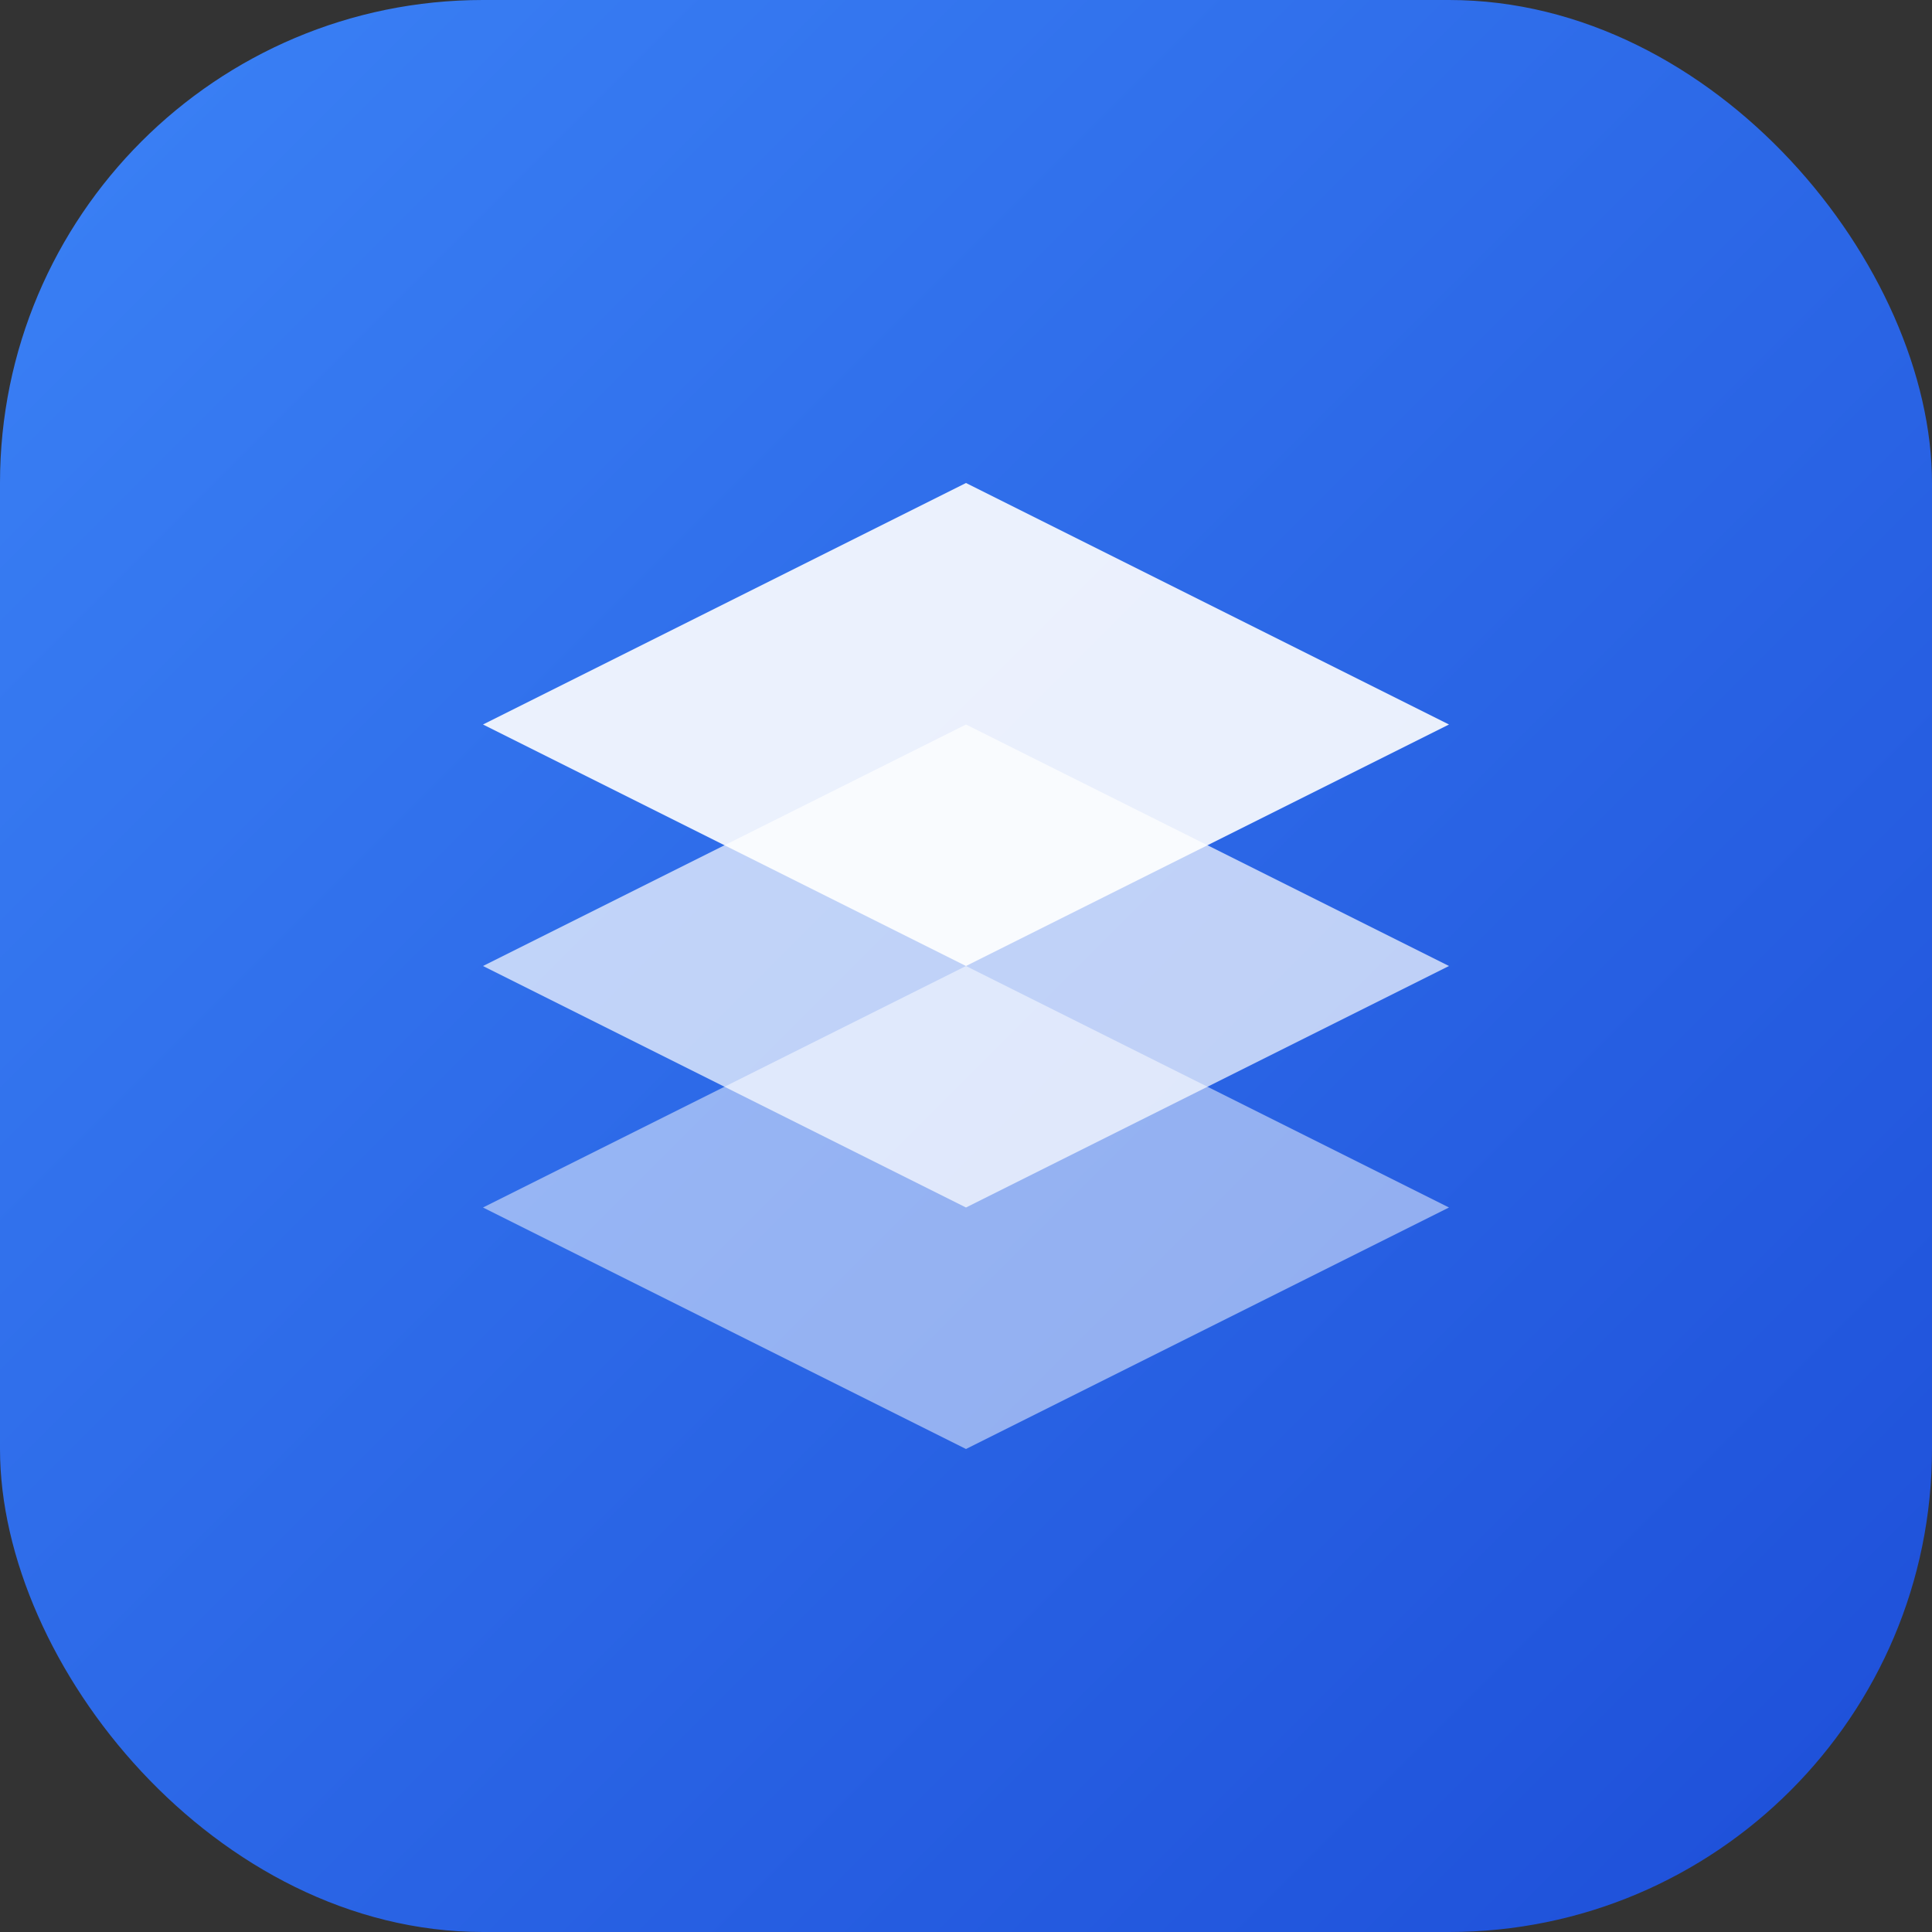
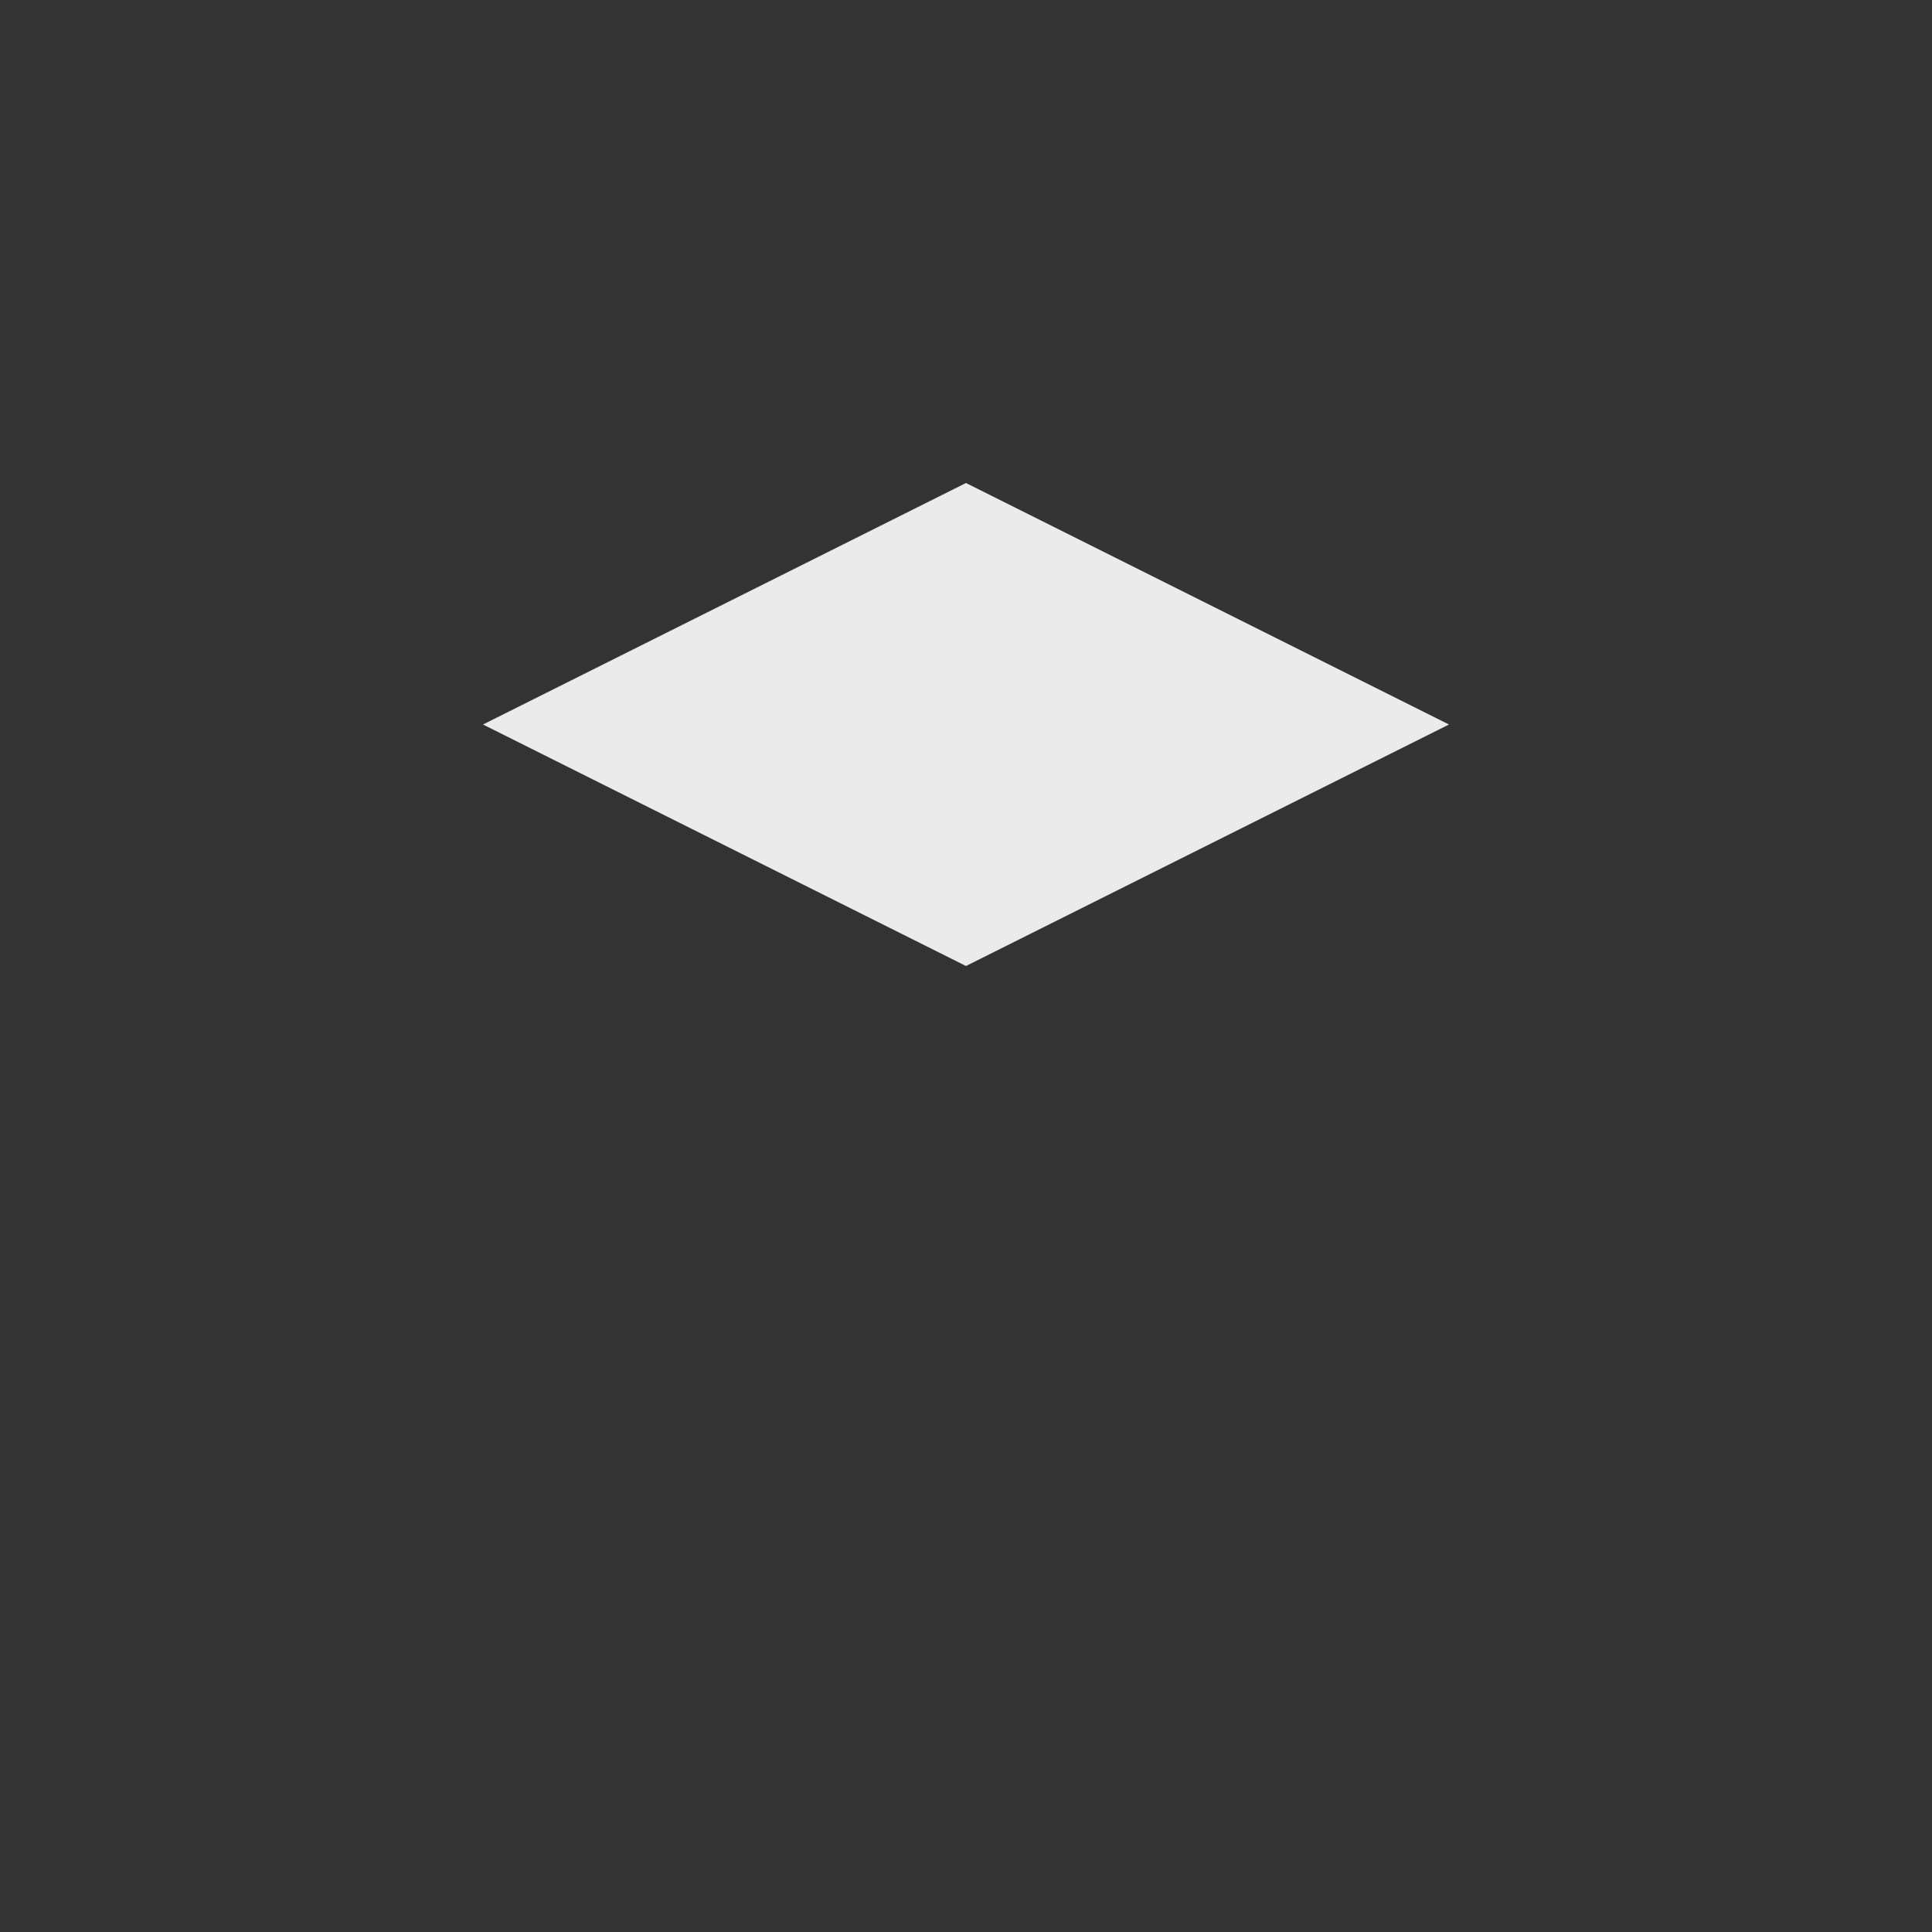
<svg xmlns="http://www.w3.org/2000/svg" viewBox="0 0 32 32" fill="none">
  <rect x="0" y="0" width="32" height="32" fill="#333333" stroke="none" />
-   <rect width="32" height="32" rx="8" fill="url(#logo-gradient)" />
  <path d="M8 12L16 8L24 12L16 16L8 12Z" fill="white" fill-opacity="0.9" />
-   <path d="M8 16L16 12L24 16L16 20L8 16Z" fill="white" fill-opacity="0.7" />
-   <path d="M8 20L16 16L24 20L16 24L8 20Z" fill="white" fill-opacity="0.5" />
  <defs>
    <linearGradient id="logo-gradient" x1="0%" y1="0%" x2="100%" y2="100%">
      <stop offset="0%" stop-color="#3b82f6" />
      <stop offset="100%" stop-color="#1d4ed8" />
    </linearGradient>
  </defs>
</svg>